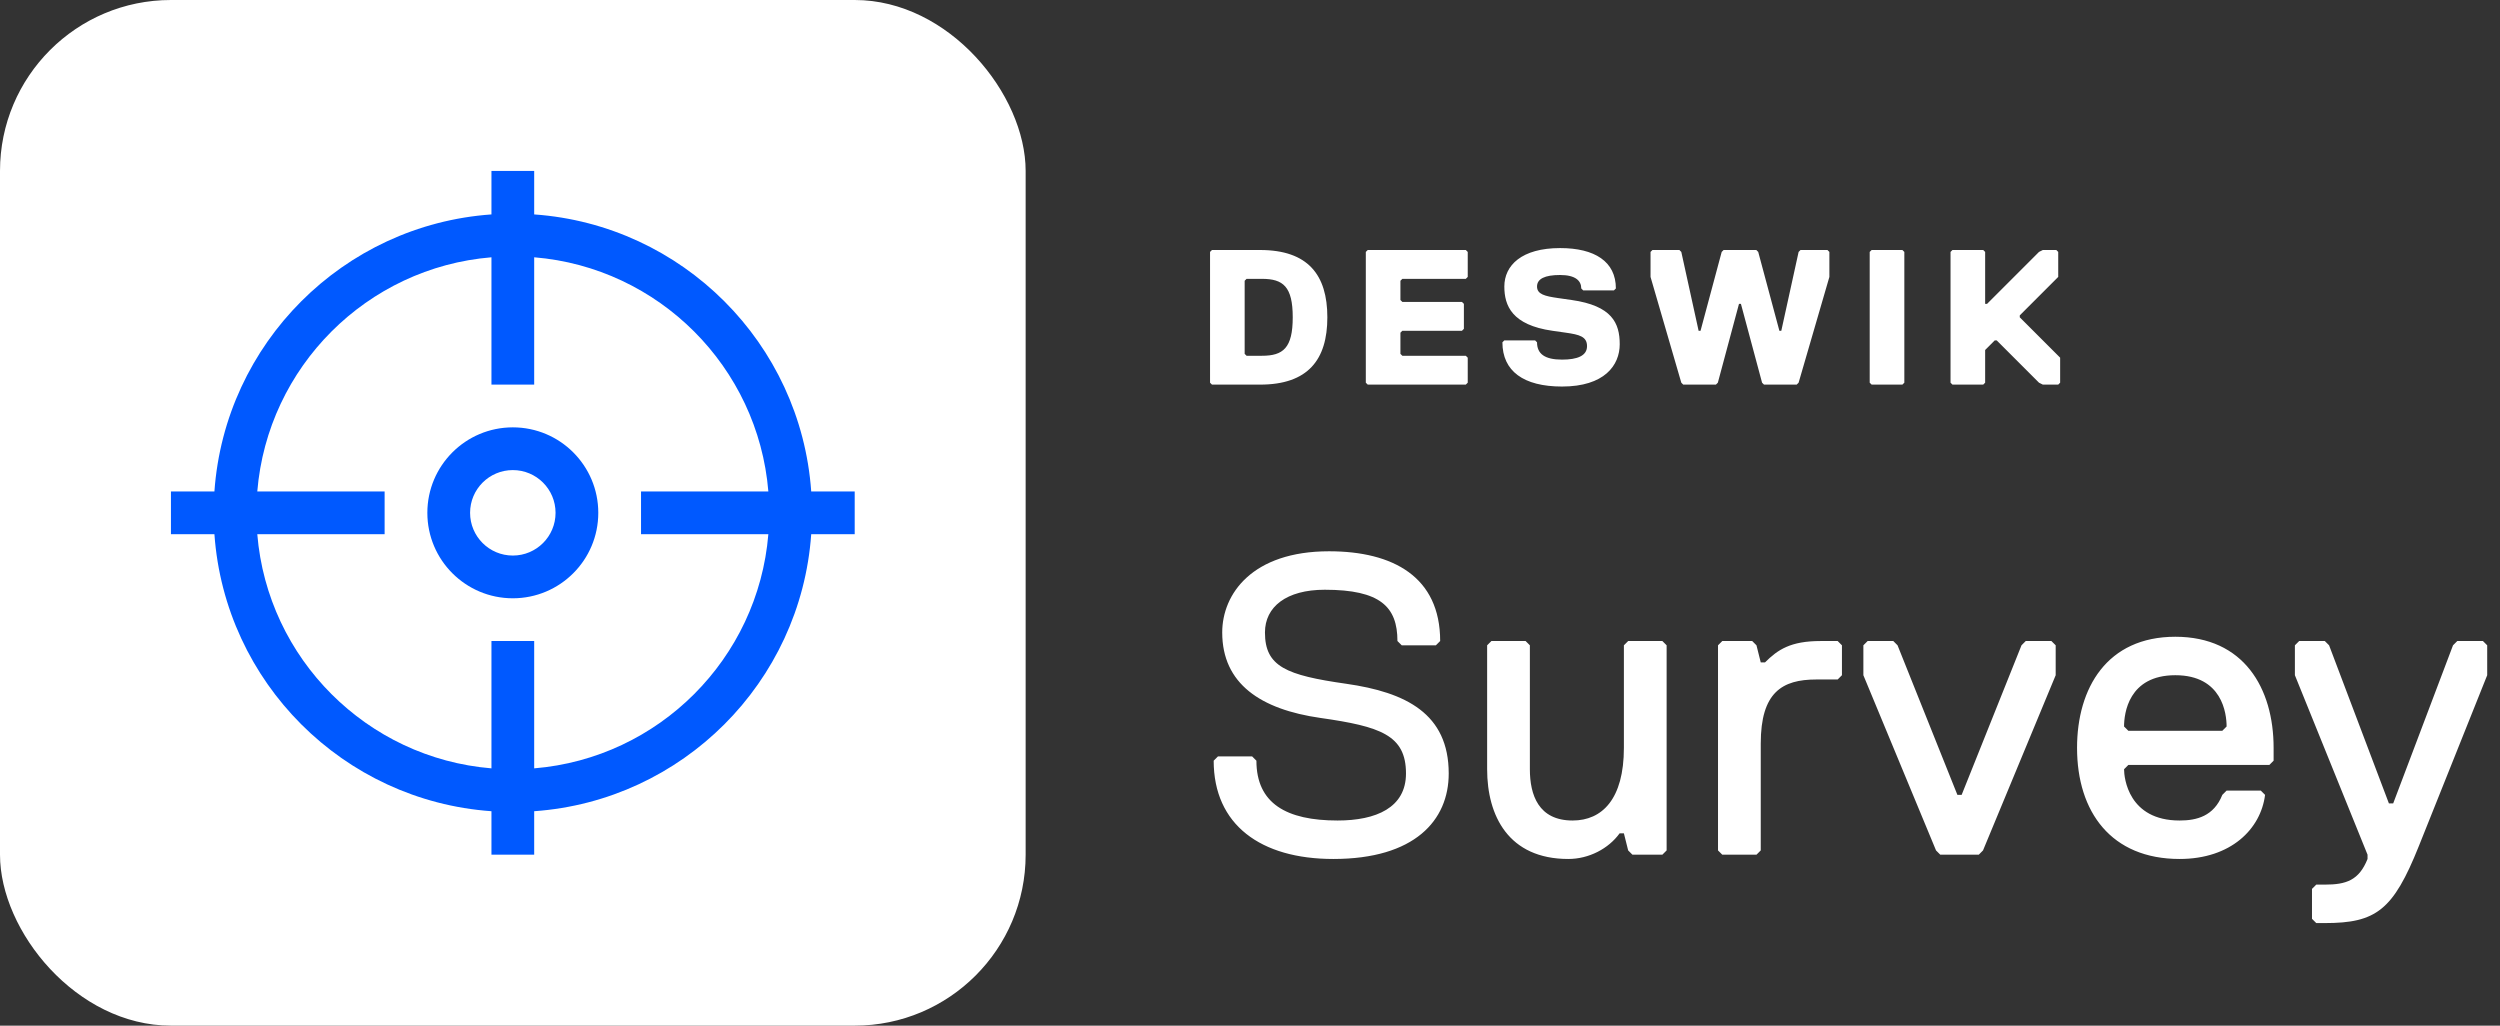
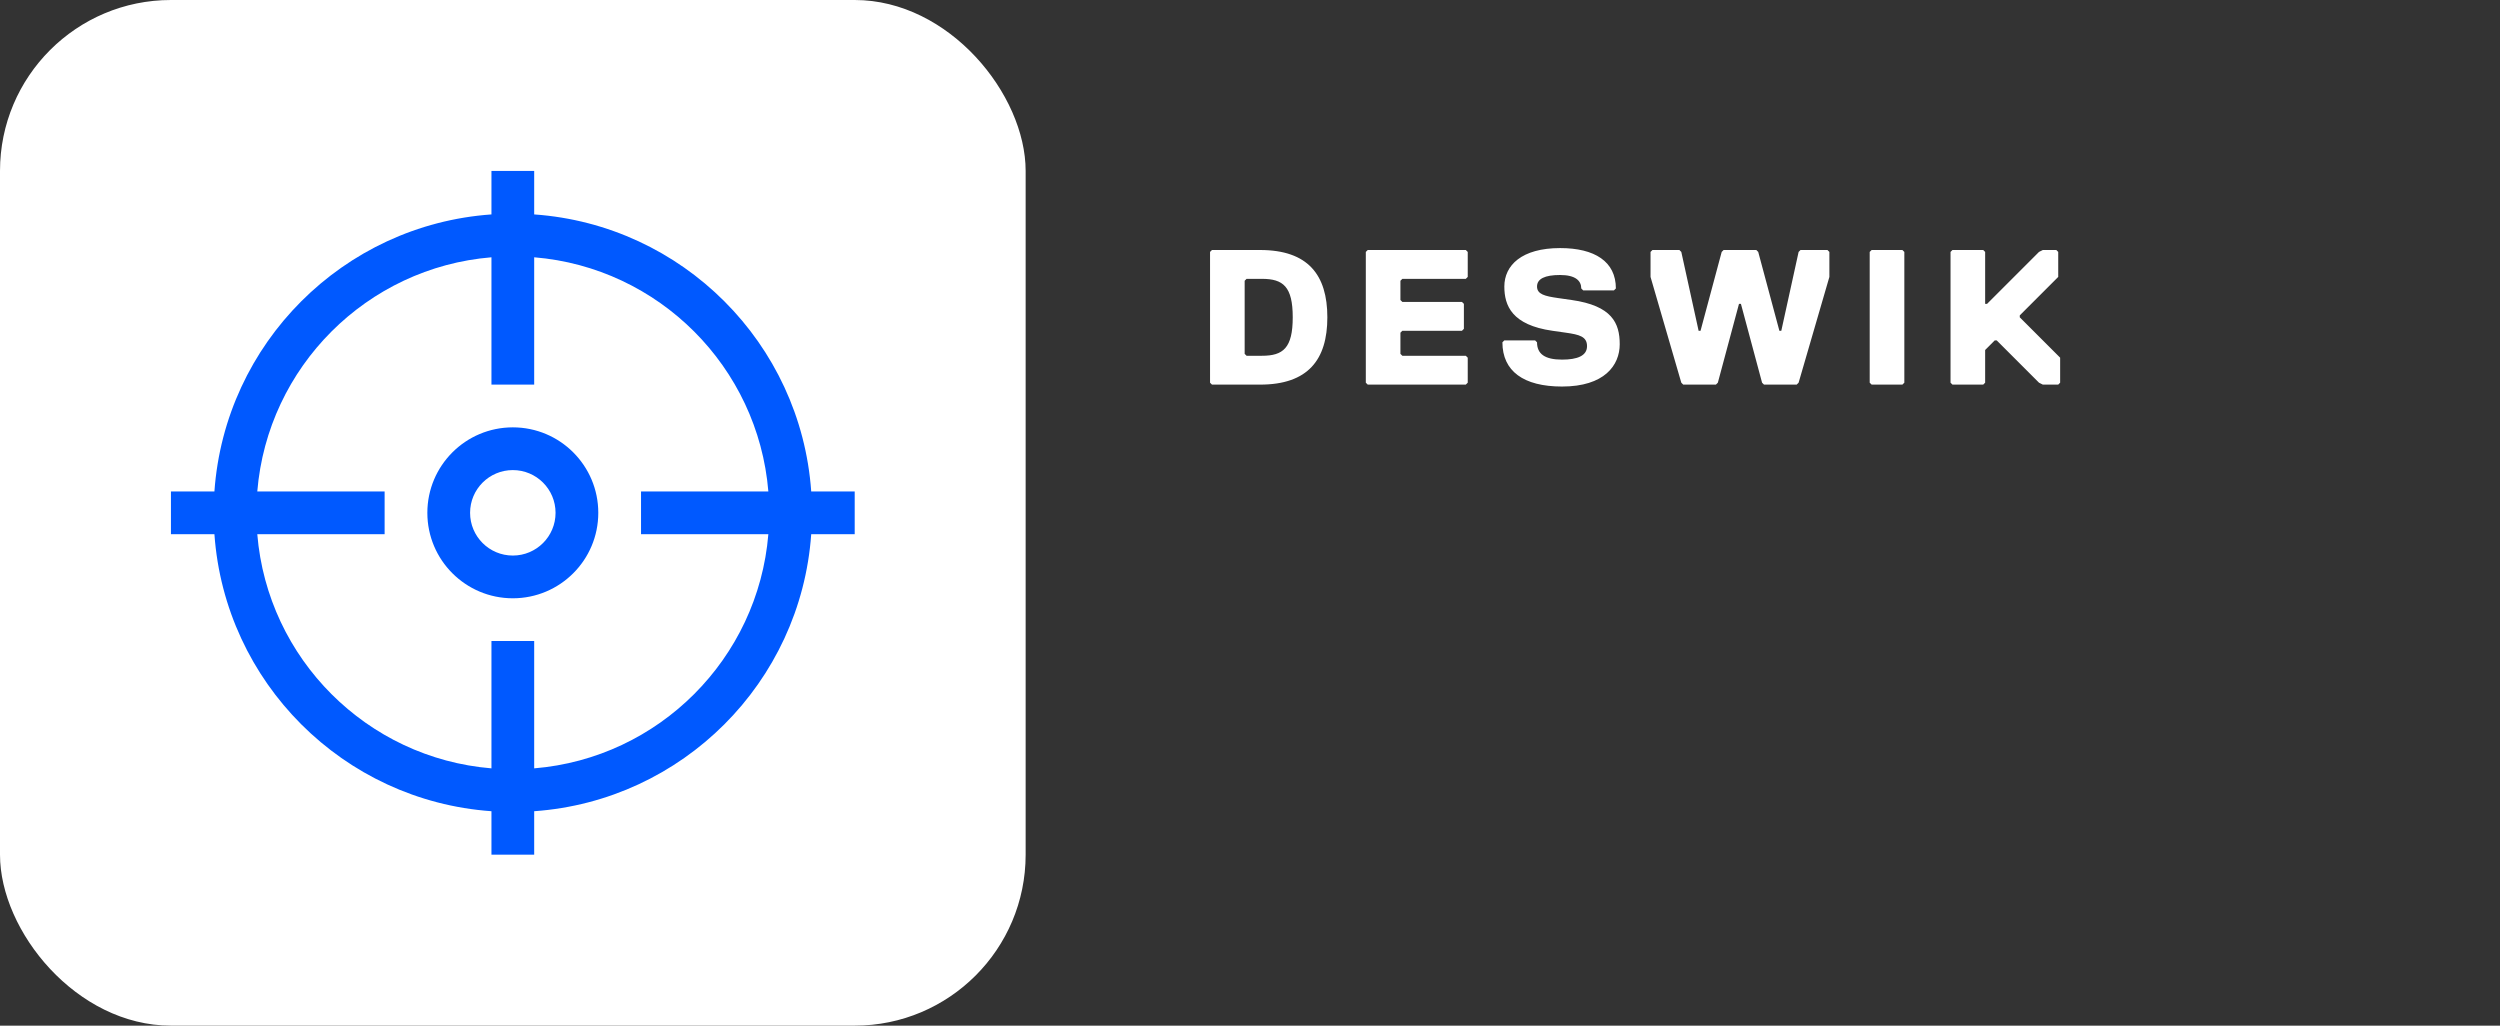
<svg xmlns="http://www.w3.org/2000/svg" width="117" height="48" viewBox="0 0 117 48" fill="none">
  <rect x="0" y="0" width="117" height="48" fill="#333333" stroke="none" />
  <rect width="48" height="48" rx="8" fill="white" />
  <path fill-rule="evenodd" clip-rule="evenodd" d="M24 20C21.791 20 20 21.791 20 24C20 26.209 21.791 28 24 28C26.209 28 28 26.209 28 24C28 21.791 26.209 20 24 20ZM22 24C22 22.895 22.895 22 24 22C25.105 22 26 22.895 26 24C26 25.105 25.105 26 24 26C22.895 26 22 25.105 22 24Z" fill="#0059FF" />
  <path fill-rule="evenodd" clip-rule="evenodd" d="M23 10.035C16.065 10.525 10.525 16.065 10.035 23H8V25H10.035C10.525 31.935 16.065 37.475 23 37.965V40H25V37.965C31.935 37.475 37.475 31.935 37.965 25H40V23H37.965C37.475 16.065 31.935 10.525 25 10.035V8H23V10.035ZM23 12.041V18H25V12.041C30.83 12.522 35.478 17.17 35.959 23H30V25H35.959C35.478 30.83 30.83 35.478 25 35.959V30H23V35.959C17.17 35.478 12.522 30.83 12.041 25H18V23H12.041C12.522 17.17 17.17 12.522 23 12.041Z" fill="#0059FF" />
  <path d="M62.12 14.85C62.12 16.83 61.22 18 58.97 18H56.72L56.63 17.91V11.79L56.72 11.7H58.97C61.22 11.7 62.12 12.87 62.12 14.85ZM60.5 14.85C60.5 13.41 60.05 13.05 59.06 13.05H58.34L58.25 13.14V16.56L58.34 16.65H59.06C60.05 16.65 60.5 16.29 60.5 14.85ZM68.69 17.91L68.6 18H64.01L63.92 17.91V11.79L64.01 11.7H68.6L68.69 11.79V12.96L68.6 13.05H65.63L65.54 13.14V14.04L65.63 14.13H68.42L68.51 14.22V15.39L68.42 15.48H65.63L65.54 15.57V16.56L65.63 16.65H68.6L68.69 16.74V17.91ZM74.273 16.2C74.273 15.75 73.913 15.66 73.283 15.57L72.653 15.48C70.763 15.21 70.403 14.31 70.403 13.41C70.403 12.42 71.213 11.61 73.013 11.61C74.633 11.61 75.623 12.24 75.623 13.5L75.533 13.59H74.093L74.003 13.5C74.003 13.14 73.733 12.87 73.013 12.87C72.293 12.87 71.933 13.05 71.933 13.41C71.933 13.77 72.293 13.86 72.923 13.95L73.553 14.04C75.443 14.31 75.803 15.12 75.803 16.11C75.803 17.1 75.083 18.09 73.103 18.09C71.303 18.09 70.313 17.37 70.313 16.02L70.403 15.93H71.843L71.933 16.02C71.933 16.56 72.293 16.83 73.103 16.83C73.823 16.83 74.273 16.65 74.273 16.2ZM80.665 11.7H82.195L82.285 11.79L83.275 15.48H83.365L84.175 11.79L84.265 11.7H85.525L85.615 11.79V12.96L84.175 17.91L84.085 18H82.555L82.465 17.91L81.475 14.22H81.385L80.395 17.91L80.305 18H78.775L78.685 17.91L77.245 12.96V11.79L77.335 11.7H78.595L78.685 11.79L79.495 15.48H79.585L80.575 11.79L80.665 11.7ZM89.123 17.91L89.032 18H87.593L87.502 17.91V11.79L87.593 11.7H89.032L89.123 11.79V17.91ZM96.415 17.91L96.325 18H95.605L95.425 17.91L93.445 15.93H93.355L92.905 16.38V17.91L92.815 18H91.375L91.285 17.91V11.79L91.375 11.7H92.815L92.905 11.79V14.22H92.995L95.425 11.79L95.605 11.7H96.235L96.325 11.79V12.96L94.525 14.76V14.85L96.415 16.74V17.91Z" fill="white" />
-   <path d="M67.8 36.2C67.8 38.4 66.2 40.2 62.4 40.2C59 40.2 56.8 38.6 56.8 35.6L57 35.4H58.6L58.8 35.6C58.8 37.6 60.2 38.4 62.6 38.4C64.4 38.4 65.8 37.8 65.8 36.2C65.8 34.4 64.6 34 61.8 33.6C59 33.2 57.2 32 57.2 29.6C57.2 27.8 58.6 25.8 62.2 25.8C65.2 25.8 67.4 27 67.4 30L67.2 30.2H65.6L65.4 30C65.4 28.4 64.6 27.6 62 27.6C60.2 27.6 59.2 28.4 59.2 29.6C59.2 31.2 60.2 31.6 63 32C65.8 32.4 67.8 33.4 67.8 36.2ZM77.998 39.8L77.798 40H76.398L76.198 39.8L75.998 39H75.798C75.278 39.72 74.358 40.2 73.398 40.2C70.598 40.2 69.598 38.18 69.598 36V30.2L69.798 30H71.398L71.598 30.2V36C71.598 37.2 71.998 38.4 73.598 38.4C74.978 38.4 75.998 37.4 75.998 35V30.2L76.198 30H77.798L77.998 30.2V39.8ZM86.203 31.6L86.003 31.8H85.003C83.403 31.8 82.403 32.4 82.403 34.8V39.8L82.203 40H80.603L80.403 39.8V30.2L80.603 30H82.003L82.203 30.2L82.403 31H82.603C83.203 30.4 83.803 30 85.203 30H86.003L86.203 30.2V31.6ZM96.206 31.6L92.805 39.8L92.606 40H90.805L90.606 39.8L87.206 31.6V30.2L87.406 30H88.606L88.805 30.2L91.606 37.2H91.805L94.606 30.2L94.805 30H96.005L96.206 30.2V31.6ZM104.005 34.2L104.205 34C104.205 33.4 104.005 31.6 101.805 31.6C99.606 31.6 99.406 33.4 99.406 34L99.606 34.2H104.005ZM102.005 40.2C98.805 40.2 97.206 38 97.206 35C97.206 32.2 98.606 29.8 101.805 29.8C105.005 29.8 106.405 32.2 106.405 35V35.6L106.205 35.8H99.606L99.406 36C99.406 36.4 99.606 38.4 102.005 38.4C102.805 38.4 103.605 38.2 104.005 37.2L104.205 37H105.805L106.005 37.2C105.805 38.8 104.405 40.2 102.005 40.2ZM116.401 31.6L113.201 39.6C112.001 42.6 111.201 43.2 108.801 43.2H108.401L108.201 43V41.6L108.401 41.4H108.801C109.801 41.4 110.401 41.2 110.801 40.2V40L107.401 31.6V30.2L107.601 30H108.801L109.001 30.2L111.801 37.6H112.001L114.801 30.2L115.001 30H116.201L116.401 30.2V31.6Z" fill="white" />
</svg>